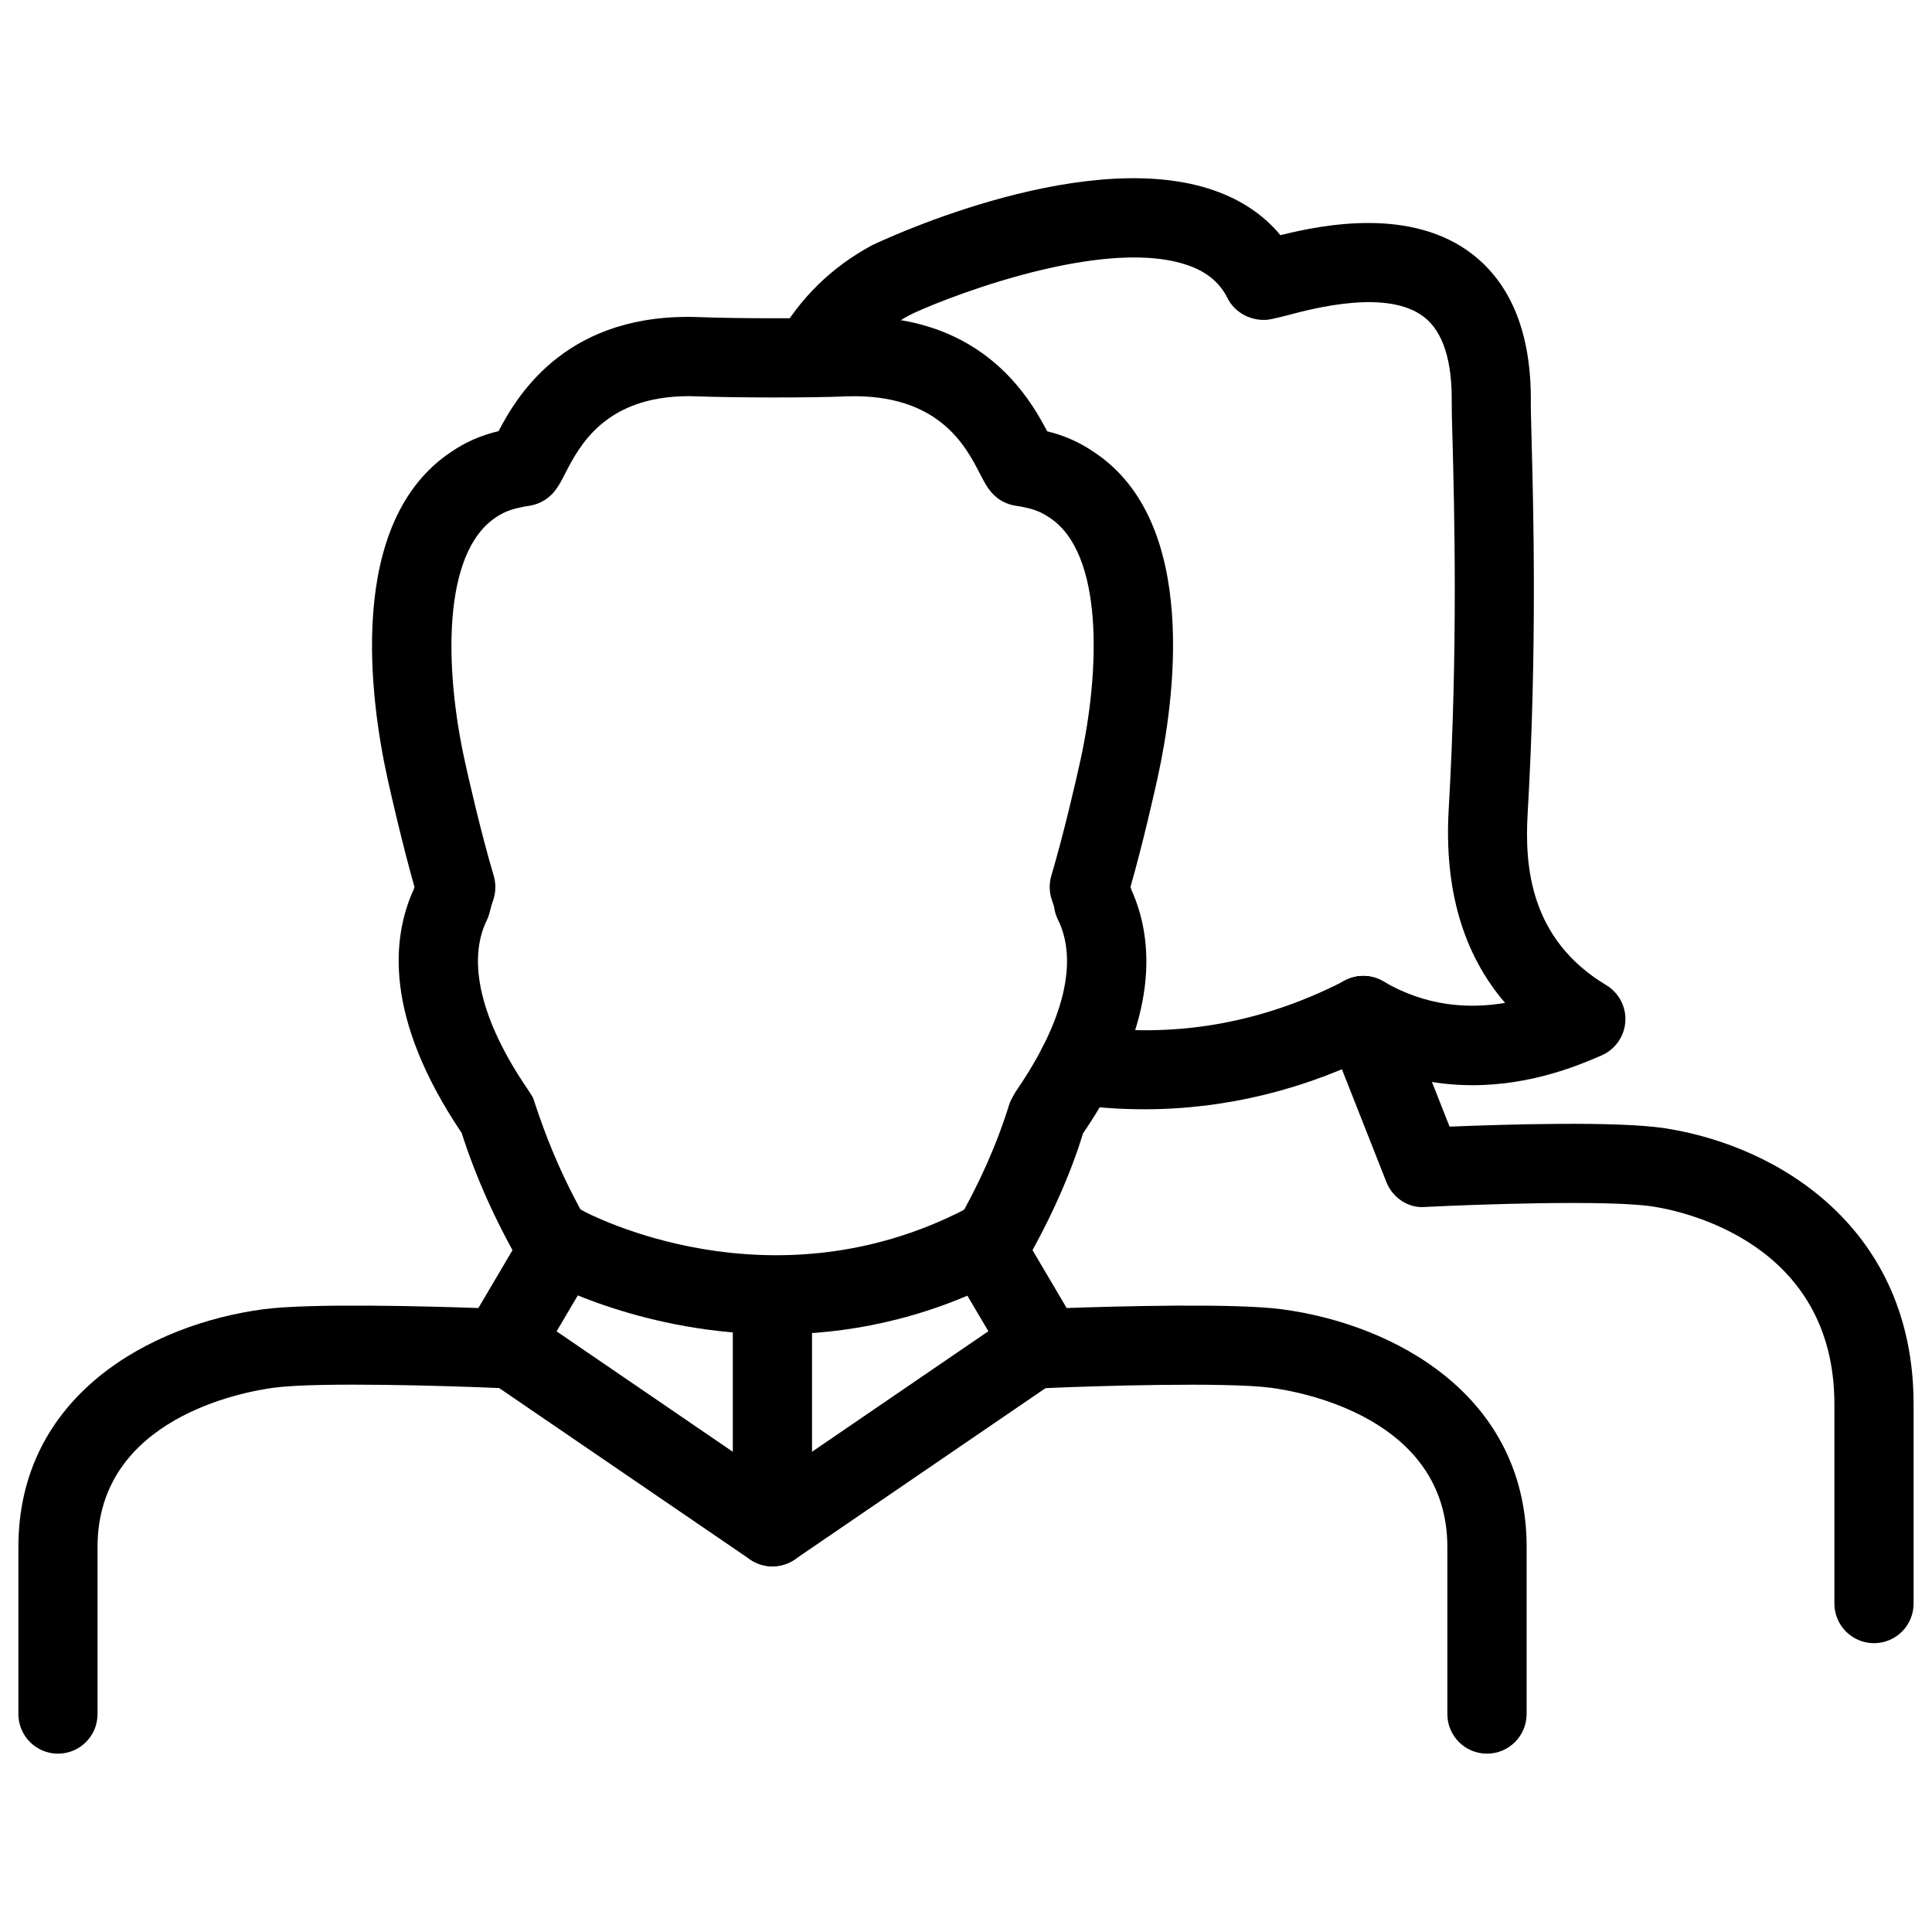
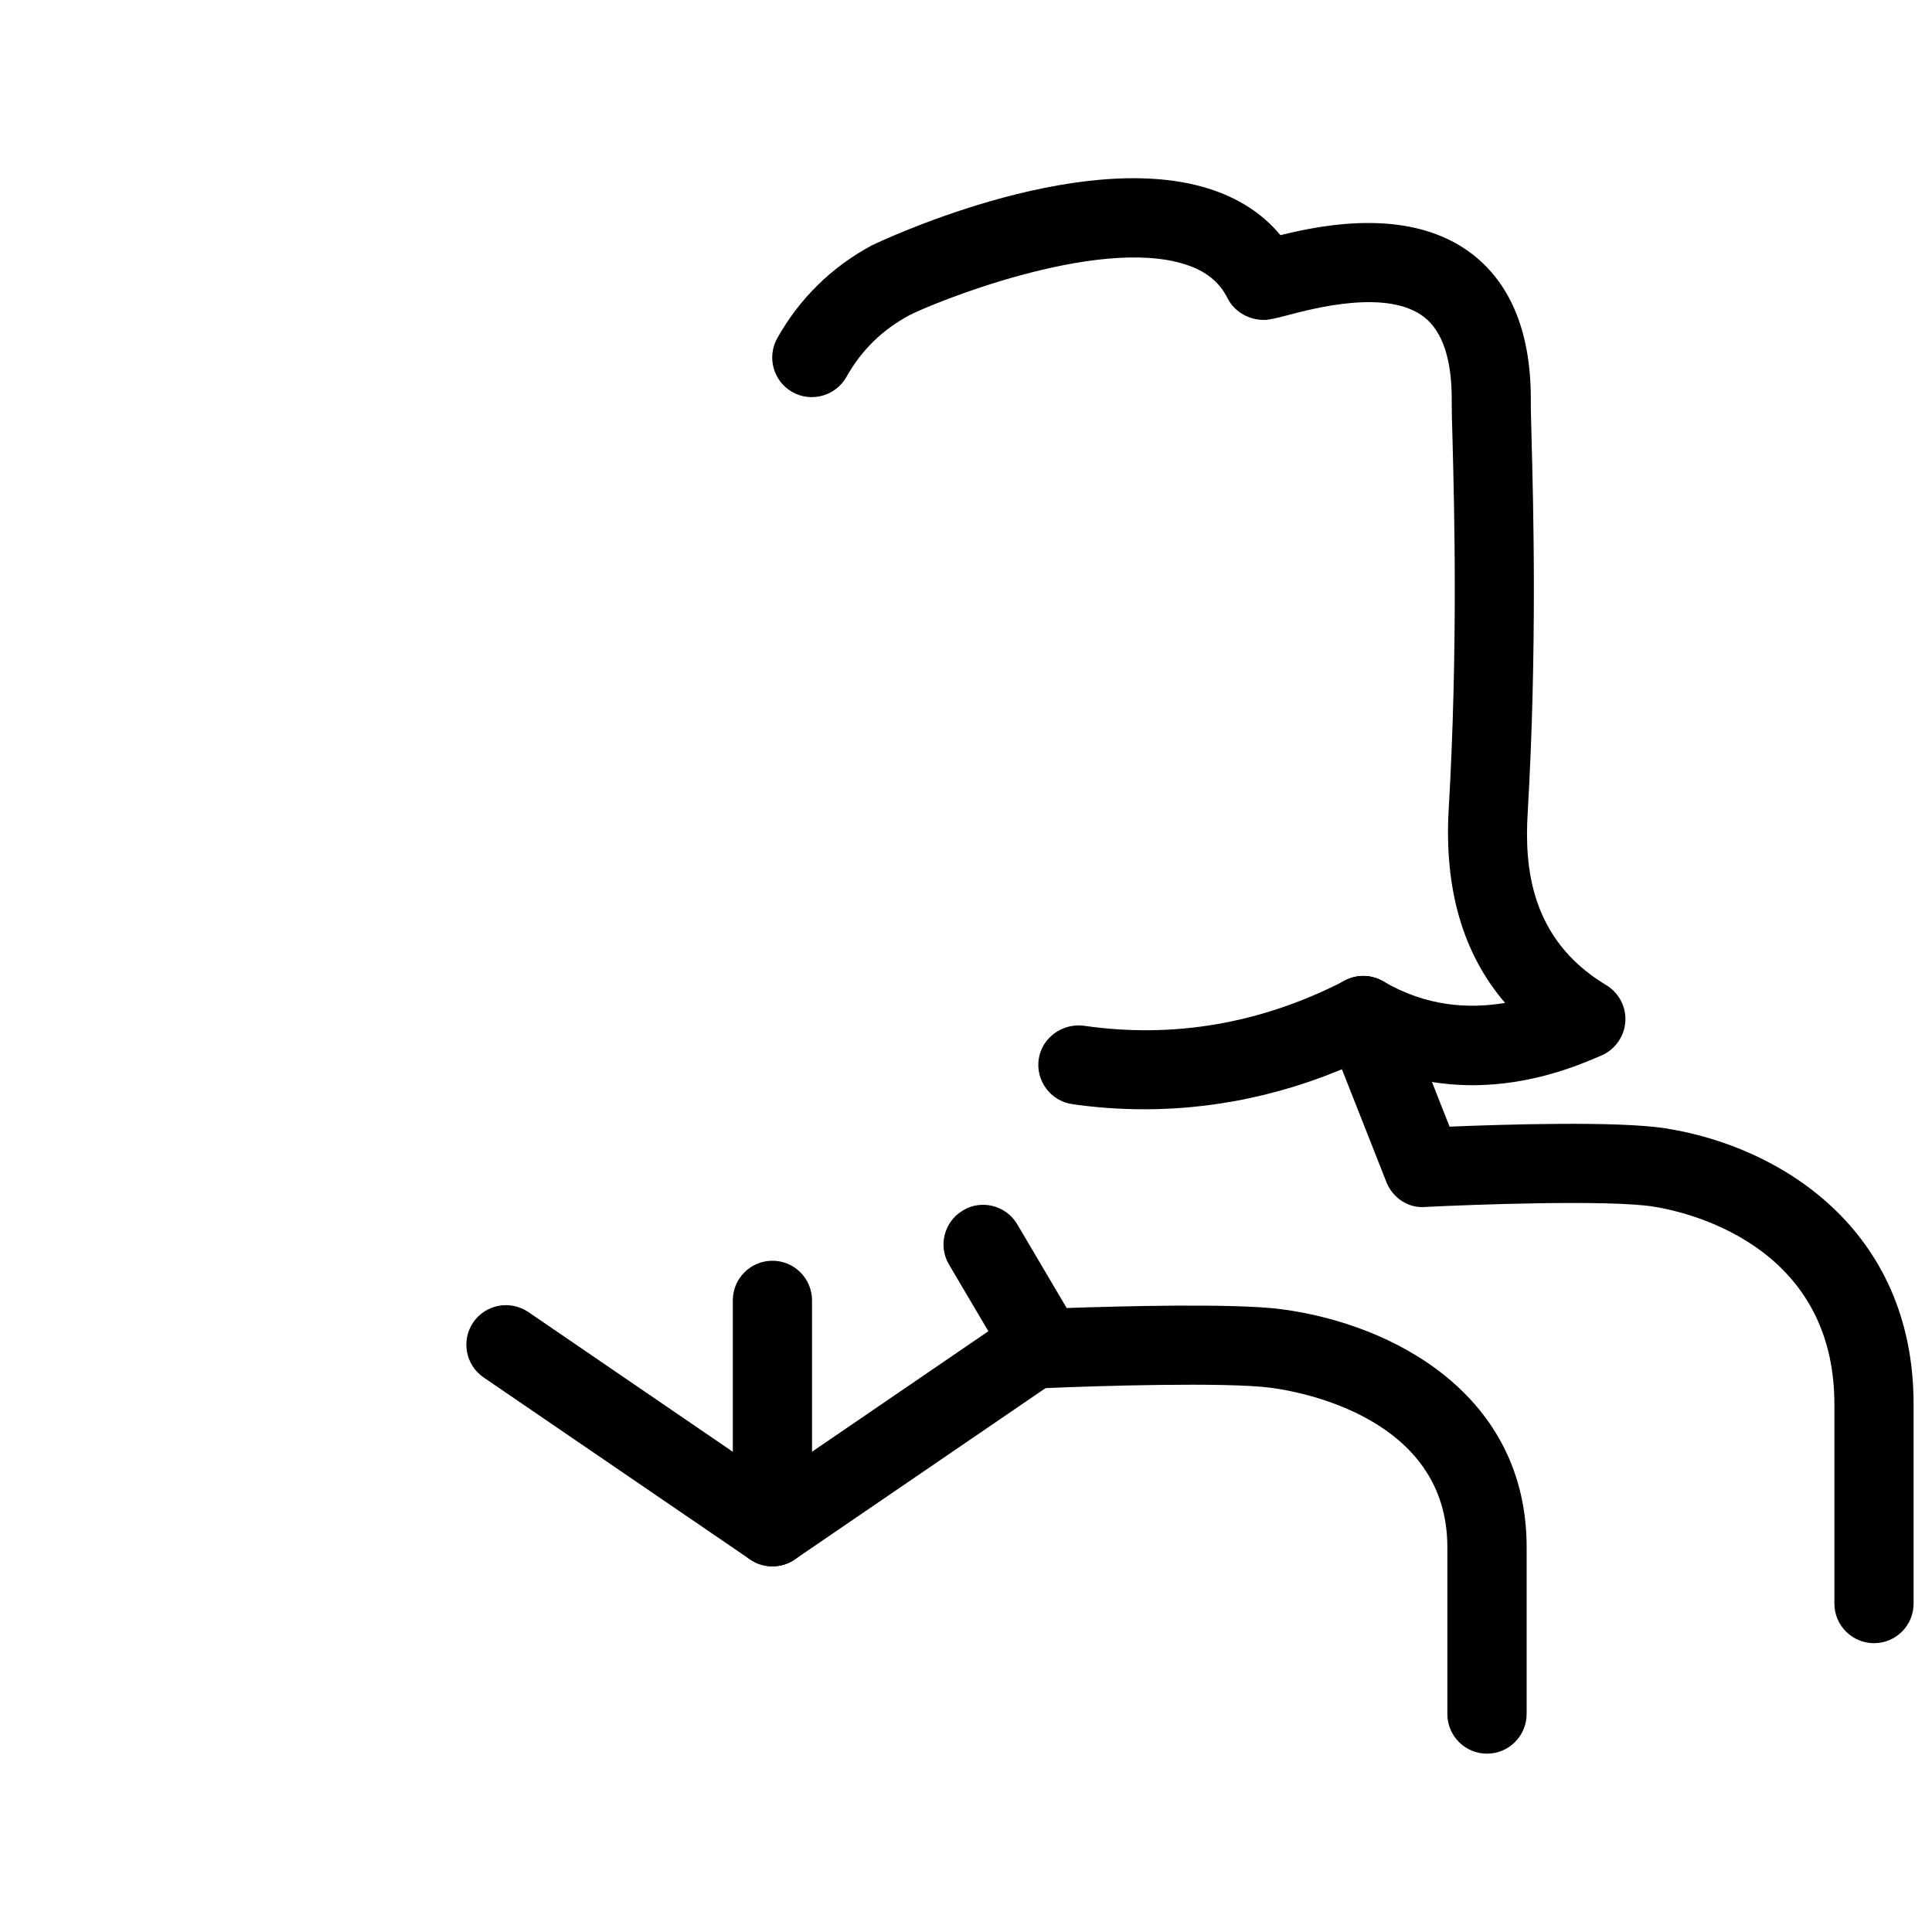
<svg xmlns="http://www.w3.org/2000/svg" width="800px" height="800px" version="1.1" viewBox="144 144 512 512">
  <defs>
    <clipPath id="b">
      <path d="m494 402h157.9v178h-157.9z" />
    </clipPath>
    <clipPath id="a">
-       <path d="m148.09 463h155.91v146h-155.91z" />
-     </clipPath>
+       </clipPath>
  </defs>
  <g clip-path="url(#b)">
    <path d="m640.63 579.46c-5.793 0-10.496-4.703-10.496-10.496v-52.816c0-42.762-39.988-51.156-48.031-52.395-11.82-1.848-47.633-0.547-60.414 0.105-4.473 0.398-8.648-2.434-10.285-6.613l-15.871-40.242c-2.141-5.394 0.504-11.504 5.898-13.602 5.414-2.184 11.504 0.504 13.602 5.898l13.121 33.273c14.441-0.586 44.418-1.531 57.16 0.441 30.355 4.723 65.809 26.703 65.809 73.137v52.816c0.004 5.789-4.676 10.492-10.492 10.492z" />
  </g>
  <path d="m447.27 437.97c-6.383 0-12.742-0.441-19.125-1.363-5.711-0.84-9.699-6.172-8.879-11.902 0.84-5.731 6.277-9.574 11.902-8.879 23.848 3.465 47.168-0.566 69.293-11.988 5.144-2.644 11.484-0.629 14.148 4.512 2.664 5.164 0.629 11.484-4.512 14.148-19.879 10.227-41.27 15.473-62.828 15.473z" />
  <path d="m534.24 431.59c-10.391 0-22.168-2.332-34.238-9.383-4.996-2.918-6.695-9.34-3.777-14.359 2.918-5.016 9.34-6.738 14.359-3.777 11.418 6.676 22.586 7.328 32.285 5.711-11.168-12.973-16.184-30.188-14.945-51.367 2.477-42.699 1.469-80 1.008-97.906-0.148-4.766-0.23-8.145-0.211-9.887 0.125-11.105-2.332-18.727-7.328-22.609-9.656-7.473-28.988-2.371-36.297-0.441-2.688 0.715-4.641 1.133-5.543 1.195-4.199 0.23-8.312-1.93-10.223-5.711-2.203-4.387-5.793-7.262-11.273-9.004-23.656-7.559-67.699 10.645-73.117 13.52-7.18 3.883-12.637 9.215-16.648 16.352-2.875 5.039-9.277 6.801-14.316 3.969-5.039-2.856-6.824-9.238-3.969-14.316 5.941-10.539 14.359-18.789 24.98-24.52 0.523-0.273 54.074-26.113 89.238-15.094 7.957 2.5 14.359 6.633 19.102 12.363 11.82-2.938 34.891-7.367 50.949 5.102 10.434 8.145 15.617 21.41 15.406 39.402-0.02 1.594 0.082 4.703 0.188 9.09 0.484 18.223 1.512 56.113-1.027 99.711-0.797 13.645 0.461 33.23 20.805 45.426 3.379 2.035 5.352 5.773 5.082 9.719-0.273 3.926-2.731 7.391-6.34 8.941-5.641 2.441-18.277 7.875-34.148 7.875z" />
  <g clip-path="url(#a)">
-     <path d="m159.37 608.74c-5.793 0-10.496-4.703-10.496-10.496v-44.25c0-40.156 34.992-59.051 64.969-63.039 12.574-1.637 43.516-0.777 56.93-0.316l13.078-22.168c2.981-5.016 9.426-6.633 14.379-3.715 4.996 2.961 6.656 9.383 3.715 14.379l-16.27 27.562c-2.012 3.32-5.539 5.102-9.527 5.144-12.617-0.547-47.82-1.66-59.574-0.082-7.789 1.027-46.727 7.934-46.727 42.215v44.25c0.02 5.816-4.684 10.516-10.477 10.516z" />
-   </g>
+     </g>
  <path d="m538.06 608.74c-5.793 0-10.496-4.703-10.496-10.496v-44.25c0-34.281-38.918-41.188-46.727-42.215-11.777-1.574-46.98-0.484-59.574 0.082-3.715 0-7.496-1.828-9.488-5.164l-16.27-27.562c-2.961-4.977-1.301-11.418 3.715-14.379 4.891-2.961 11.398-1.324 14.379 3.715l13.078 22.168c13.414-0.461 44.312-1.324 56.93 0.316 29.977 3.969 64.969 22.883 64.969 63.039v44.25c-0.02 5.797-4.723 10.496-10.516 10.496z" />
-   <path d="m349.87 497.61c-34.992 0-60.477-13.73-62.051-14.609-5.082-2.793-6.906-9.152-4.113-14.234s9.133-6.906 14.234-4.156c2.035 1.09 49.961 26.617 101.81-0.125 5.164-2.644 11.504-0.629 14.148 4.512 2.664 5.164 0.629 11.504-4.512 14.148-21.086 10.832-41.574 14.465-59.52 14.465z" />
-   <path d="m291.01 484.3c-3.633 0-7.16-1.891-9.109-5.269-6.738-11.754-11.82-23.152-15.555-34.785-20.676-30.73-18.516-51.852-12.68-64.613 0.062-0.188 0.105-0.398 0.168-0.586-3.168-11.211-6.234-24.602-7.199-29.012-4.328-19.773-11.359-67.781 17.211-86.465 3.547-2.414 7.727-4.242 12.281-5.312 5.375-10.348 18.727-31.676 53.531-30.207 9.215 0.355 28.59 0.418 38.059 0.02 35.688-1.805 48.828 20.762 53.801 30.23 4.387 1.051 8.566 2.875 12.258 5.414 28.402 18.535 21.371 66.543 17.023 86.32-0.965 4.387-3.988 17.758-7.199 28.969 0.082 0.273 0.148 0.504 0.211 0.754 5.836 12.891 7.934 34.238-12.805 64.613-3.254 10.684-8.5 22.523-15.473 34.656-2.938 4.996-9.34 6.695-14.359 3.863-5.016-2.898-6.738-9.301-3.863-14.359 6.215-10.77 10.852-21.223 14.191-31.973 0.316-1.008 1.574-3.168 2.184-4.031 12.281-17.988 16.102-33.883 10.684-44.797-0.523-1.07-0.883-2.227-1.027-3.441-0.062-0.23-0.336-1.027-0.609-1.848-0.691-2.059-0.734-4.281-0.125-6.359 3.316-11.148 6.695-25.926 7.703-30.543 5.227-23.824 6.234-54.977-8.207-64.383-1.828-1.258-3.652-2.035-5.773-2.519-1.09-0.273-2.059-0.441-3.023-0.586-2.457-0.336-4.723-1.512-6.383-3.359-1.363-1.512-2.203-3.168-3.297-5.269-3.84-7.496-11.082-21.055-34.953-20.402-10.215 0.465-30.16 0.359-39.816 0.023-0.777-0.039-1.531-0.062-2.266-0.062-22.273 0-29.094 13.266-32.812 20.488-1.047 2.059-1.91 3.715-3.254 5.227-1.656 1.828-3.945 3.023-6.402 3.359-0.984 0.148-1.91 0.316-2.812 0.547-2.309 0.523-4.156 1.324-5.793 2.434-14.59 9.531-13.602 40.703-8.375 64.512 1.008 4.641 4.387 19.418 7.703 30.562 0.609 2.078 0.566 4.305-0.125 6.359-0.293 0.883-0.586 1.723-0.715 2.332-0.188 0.84-0.547 2.184-0.945 2.961-5.414 10.895-1.594 26.785 10.707 44.797 0.273 0.379 1.324 2.016 1.512 2.414 3.945 12.281 8.586 22.754 14.82 33.629 2.898 5.016 1.156 11.441-3.883 14.336-1.637 0.902-3.422 1.363-5.207 1.363z" />
  <path d="m348.7 559.1c-2.059 0-4.094-0.586-5.918-1.828l-70.621-48.238c-4.785-3.273-6.004-9.805-2.75-14.59 3.273-4.809 9.824-5.961 14.59-2.75l70.617 48.262c4.785 3.273 6.004 9.805 2.75 14.59-2.016 2.961-5.332 4.555-8.668 4.555z" />
  <path d="m348.7 559.1c-1.68 0-3.359-0.418-4.891-1.219-3.441-1.828-5.606-5.394-5.606-9.277v-59.996c0-5.793 4.703-10.496 10.496-10.496 5.793 0 10.496 4.703 10.496 10.496v40.117l54.223-37.051c4.809-3.211 11.336-2.059 14.59 2.75s2.035 11.316-2.75 14.59l-70.637 48.262c-1.789 1.215-3.844 1.824-5.922 1.824z" />
</svg>